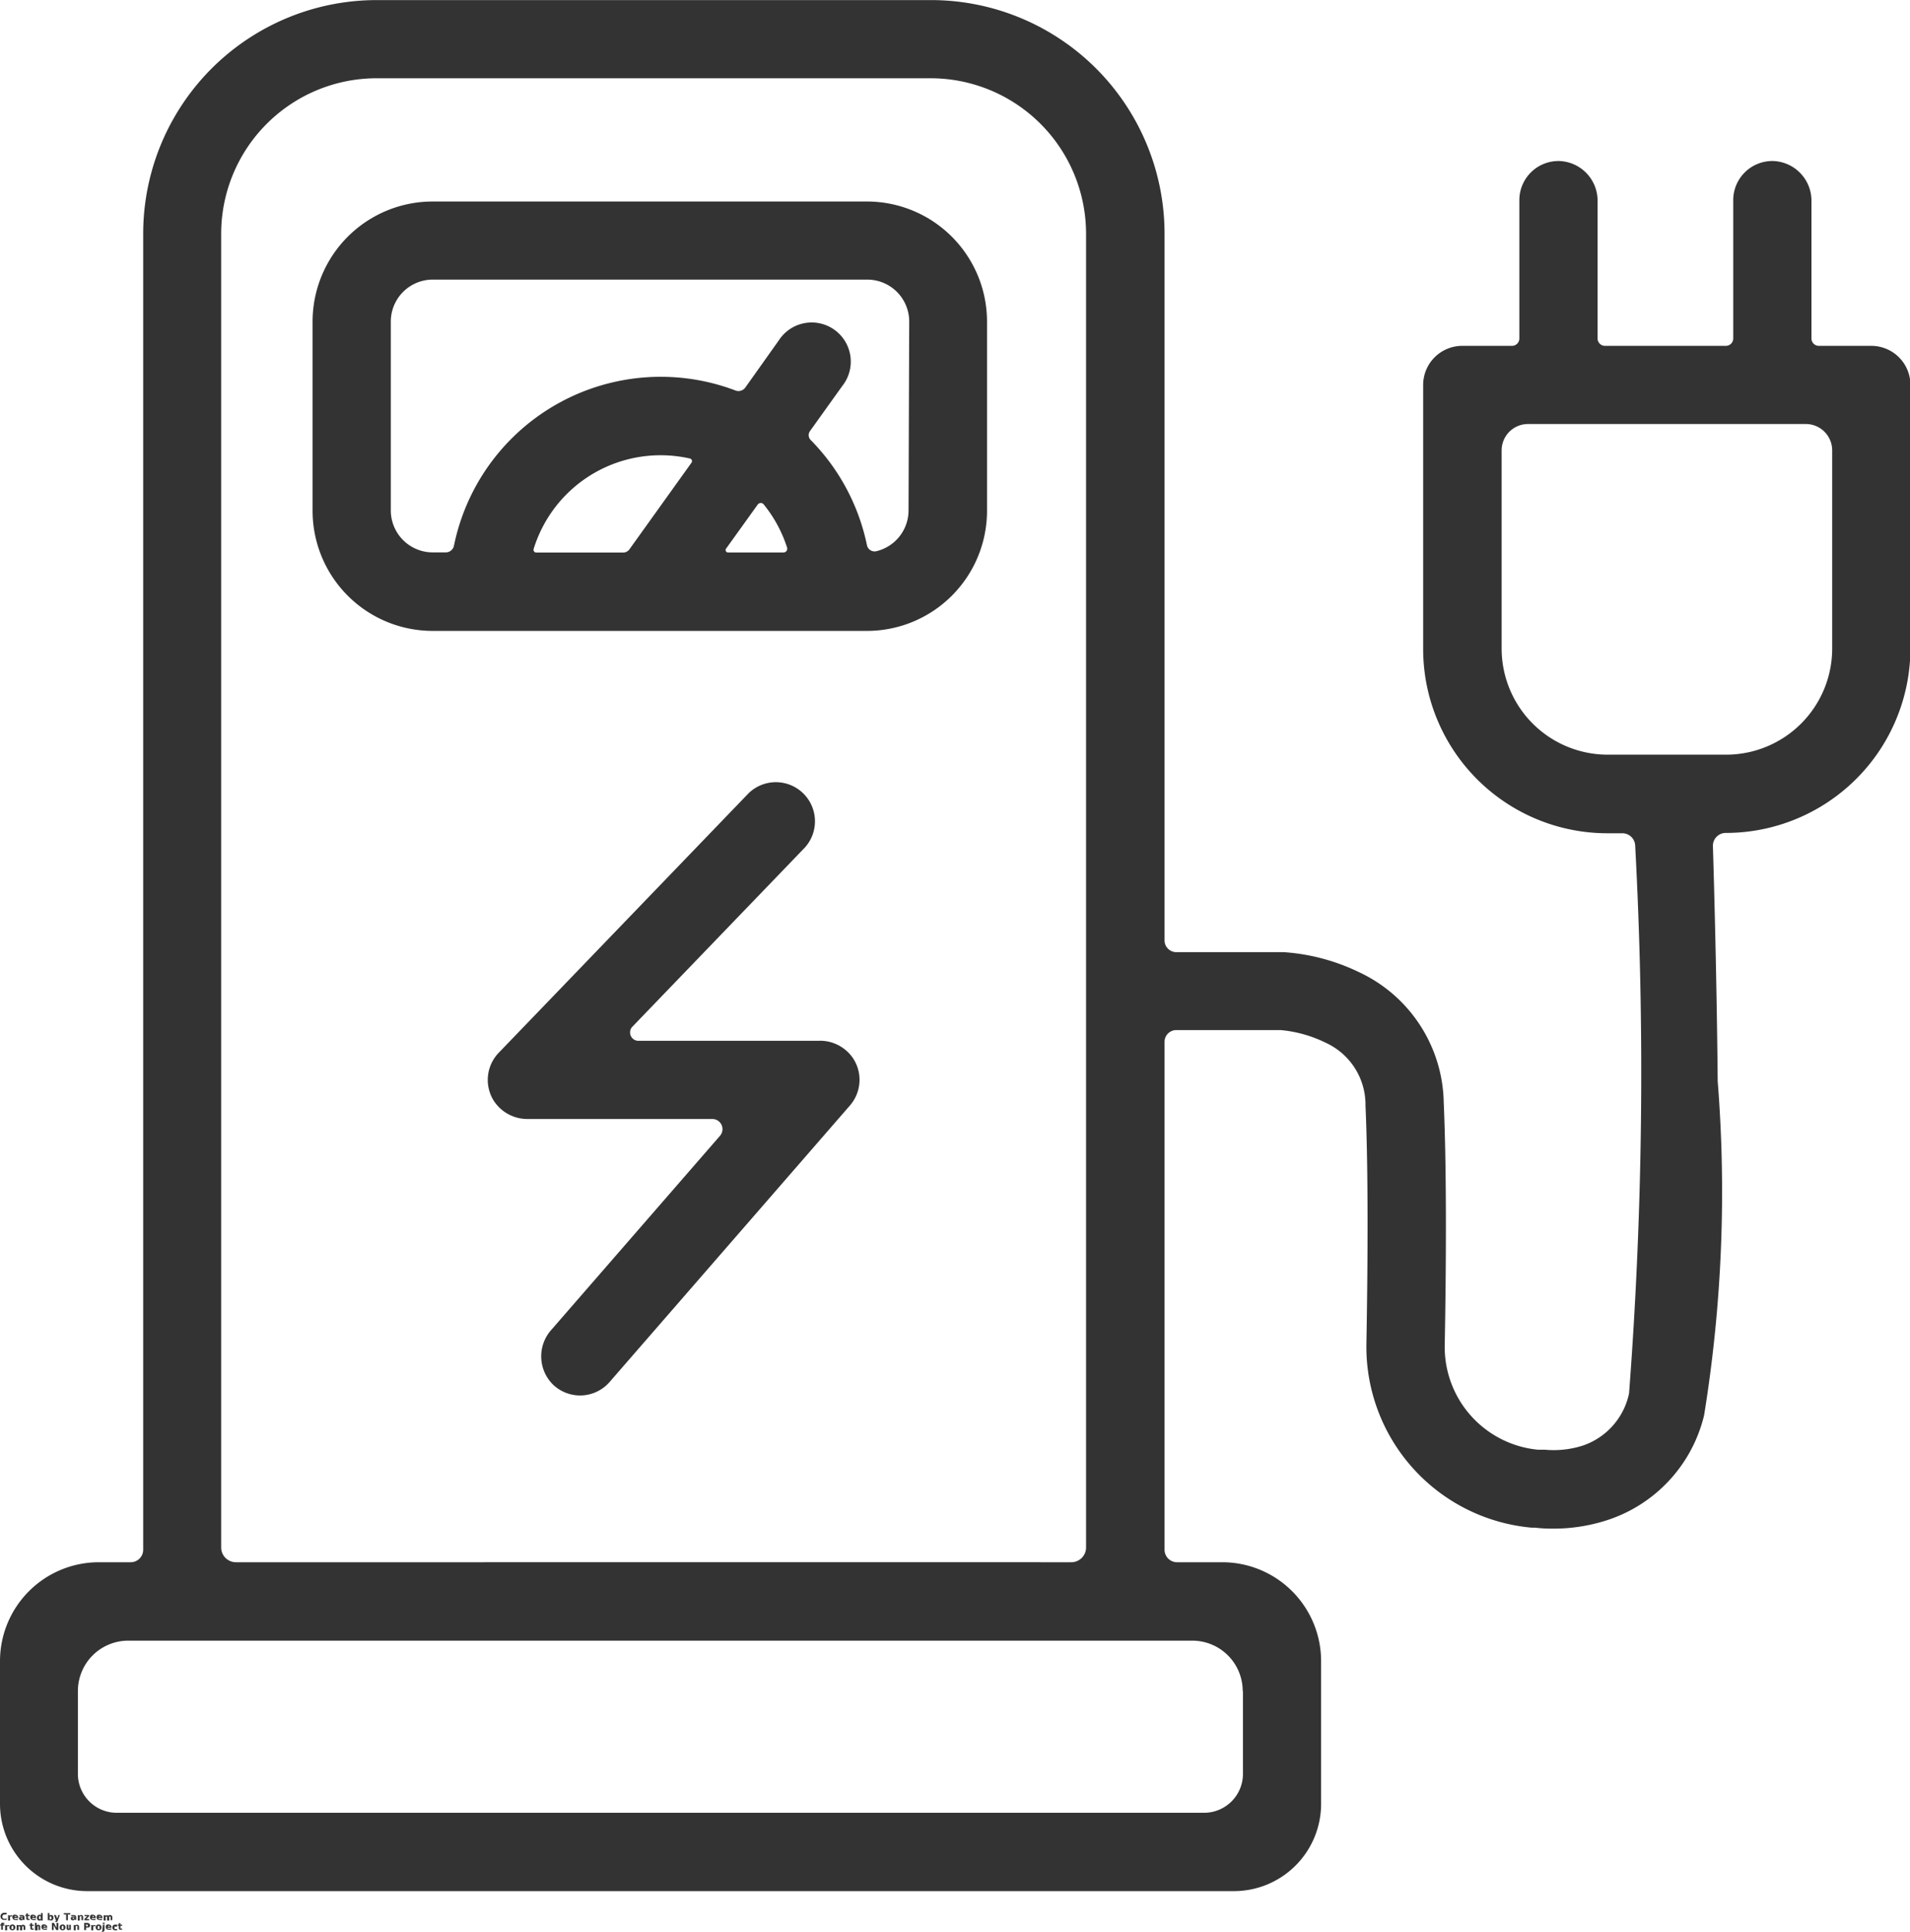
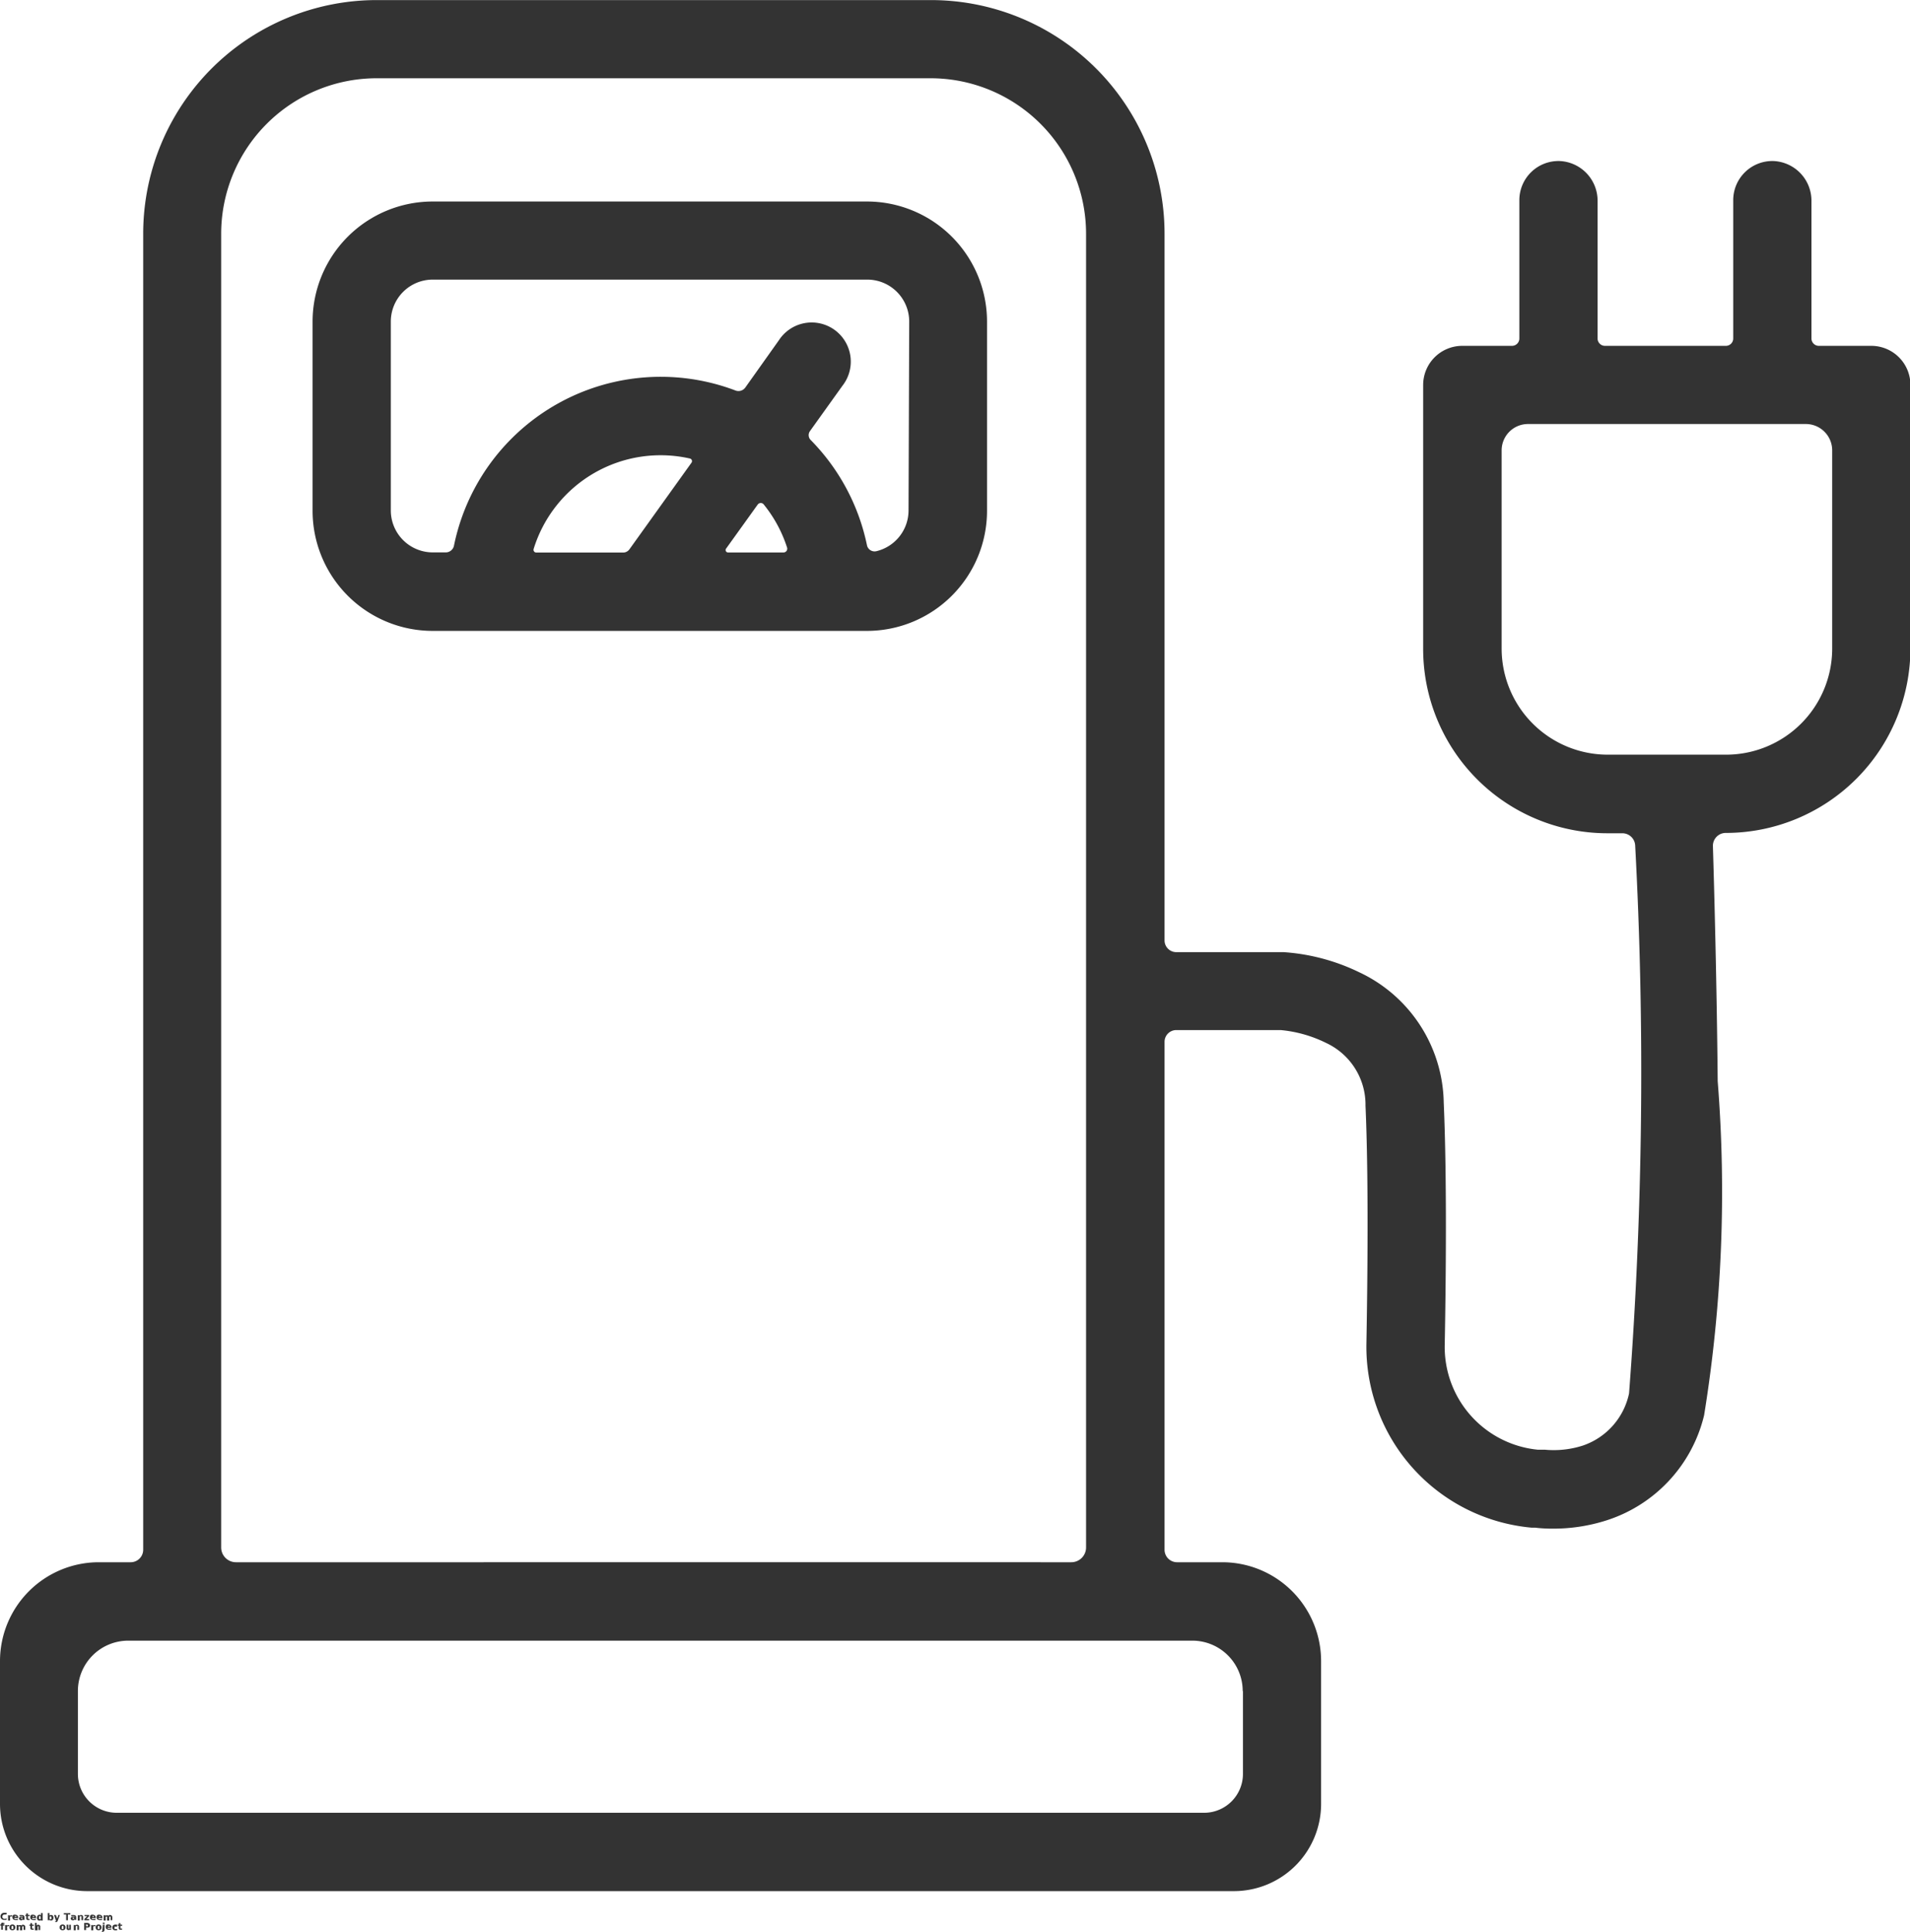
<svg xmlns="http://www.w3.org/2000/svg" width="22.755" height="23.011" viewBox="0 0 22.755 23.011">
  <g id="charging" transform="translate(-67.072 -0.005)">
-     <path id="Path_465" data-name="Path 465" d="M215.6,234.436h-2.161a.1.1,0,0,1-.07-.163l2.061-2.14a.466.466,0,0,0-.671-.646l-2.978,3.092a.466.466,0,0,0-.062.565.476.476,0,0,0,.408.223h2.2a.121.121,0,0,1,.091.2l-2.012,2.314a.473.473,0,0,0,.022.649h0a.466.466,0,0,0,.674-.03l2.864-3.294h0a.466.466,0,0,0,.039-.559.476.476,0,0,0-.4-.212Z" transform="translate(-138.768 -222.035)" fill="#333" />
    <path id="Path_466" data-name="Path 466" d="M166.268,59.676h-5.175a1.431,1.431,0,0,0-1.43,1.43v2.254a1.431,1.431,0,0,0,1.43,1.43h5.175a1.431,1.431,0,0,0,1.43-1.43V61.106a1.431,1.431,0,0,0-1.43-1.43Zm-1.231,3.607a1.583,1.583,0,0,1,.279.515.045.045,0,0,1-.042.058h-.661a.029.029,0,0,1-.023-.047l.377-.525a.045.045,0,0,1,.071,0Zm-1.674.574h-1.035a.033.033,0,0,1-.032-.041,1.583,1.583,0,0,1,1.863-1.079.032.032,0,0,1,.018.05l-.739,1.031a.092.092,0,0,1-.075.039Zm3.4-.5a.5.5,0,0,1-.384.484.093.093,0,0,1-.111-.07,2.511,2.511,0,0,0-.672-1.256.082.082,0,0,1-.007-.105l.386-.539h0a.466.466,0,1,0-.757-.542l-.4.563a.1.1,0,0,1-.116.035,2.514,2.514,0,0,0-3.354,1.845.1.1,0,0,1-.1.083h-.153a.5.5,0,0,1-.5-.5V61.106a.5.5,0,0,1,.5-.5h5.176a.5.5,0,0,1,.5.5Z" transform="translate(-88.867 -57.271)" fill="#333" />
    <path id="Path_467" data-name="Path 467" d="M89.362,4.124h-.621a.088.088,0,0,1-.088-.088V2.4a.473.473,0,0,0-.449-.477.466.466,0,0,0-.483.466V4.036a.088.088,0,0,1-.088.088H86.193a.088.088,0,0,1-.088-.088V2.4a.473.473,0,0,0-.449-.477.466.466,0,0,0-.483.466V4.036a.088.088,0,0,1-.088.088h-.592a.466.466,0,0,0-.466.466V7.729a2.195,2.195,0,0,0,2.2,2.2H86.4a.153.153,0,0,1,.153.148A50.445,50.445,0,0,1,86.48,16.6a.838.838,0,0,1-.549.621,1.132,1.132,0,0,1-.452.05l-.039,0-.045,0a1.229,1.229,0,0,1-1.111-1.251c.013-.689.028-1.979-.012-2.884a1.747,1.747,0,0,0-1.012-1.554,2.433,2.433,0,0,0-.895-.237H81.086a.14.14,0,0,1-.14-.14V2.789A2.783,2.783,0,0,0,78.162.006h-6.6a2.783,2.783,0,0,0-2.784,2.783V18.461a.149.149,0,0,1-.149.15H68.25a1.178,1.178,0,0,0-1.178,1.178v1.7h0a1.039,1.039,0,0,0,1.039,1.039H81.772a1.039,1.039,0,0,0,1.039-1.039v-1.7a1.178,1.178,0,0,0-1.178-1.178h-.538a.149.149,0,0,1-.149-.15V12.413a.14.14,0,0,1,.14-.14H82.33a1.535,1.535,0,0,1,.54.153.811.811,0,0,1,.47.748c.039.879.023,2.148.011,2.825a2.163,2.163,0,0,0,1.965,2.2h0l.042,0a1.748,1.748,0,0,0,.216.012,2.076,2.076,0,0,0,.6-.087,1.742,1.742,0,0,0,1.2-1.263,16.637,16.637,0,0,0,.162-3.979c-.011-1.162-.041-2.271-.057-2.8a.153.153,0,0,1,.153-.157,2.2,2.2,0,0,0,2.2-2.2V4.59a.466.466,0,0,0-.465-.466ZM81.88,20.145v.987a.463.463,0,0,1-.463.463H68.467A.463.463,0,0,1,68,21.132v-.987a.6.6,0,0,1,.6-.6H81.277a.6.6,0,0,1,.6.6Zm-3.143-1.534H69.883a.176.176,0,0,1-.176-.176V2.789A1.853,1.853,0,0,1,71.559.937h6.6a1.853,1.853,0,0,1,1.852,1.852V18.435a.176.176,0,0,1-.176.176ZM88.9,7.729a1.264,1.264,0,0,1-1.264,1.264h-1.41a1.264,1.264,0,0,1-1.264-1.264V5.369a.314.314,0,0,1,.314-.314h3.31a.314.314,0,0,1,.314.314Z" transform="translate(0 0)" fill="#333" />
    <g id="Group_1285" data-name="Group 1285" transform="translate(67.078 22.789)">
      <path id="Path_468" data-name="Path 468" d="M.213-2.059l-.013,0-.014,0a.046.046,0,0,1-.033-.012A.041.041,0,0,1,.141-2.1a.041.041,0,0,1,.013-.032.047.047,0,0,1,.033-.012l.014,0,.013,0v.018L.2-2.123l-.012,0a.024.024,0,0,0-.019.008A.031.031,0,0,0,.163-2.1a.031.031,0,0,0,.006.021.025.025,0,0,0,.019.007l.012,0,.013-.006Z" transform="translate(-0.141 2.141)" fill="#333" />
    </g>
    <g id="Group_1286" data-name="Group 1286" transform="translate(67.168 22.81)">
      <path id="Path_469" data-name="Path 469" d="M.3-1.606l-.006,0H.286A.016.016,0,0,0,.274-1.6a.024.024,0,0,0,0,.014v.03H.25v-.063H.27v.01a.029.029,0,0,1,.009-.009.024.024,0,0,1,.013,0H.3Z" transform="translate(-0.25 1.625)" fill="#333" />
    </g>
    <g id="Group_1287" data-name="Group 1287" transform="translate(67.22 22.81)">
      <path id="Path_470" data-name="Path 470" d="M.193-1.592v.006H.146a.015.015,0,0,0,.005.011.02.02,0,0,0,.013,0l.013,0L.19-1.579v.016l-.015,0-.014,0a.038.038,0,0,1-.027-.009.032.032,0,0,1-.009-.025.032.032,0,0,1,.009-.025A.035.035,0,0,1,.16-1.625a.031.031,0,0,1,.024.009.031.031,0,0,1,.009.024ZM.172-1.6a.012.012,0,0,0,0-.009.011.011,0,0,0-.009,0,.015.015,0,0,0-.01,0,.018.018,0,0,0,0,.009Z" transform="translate(-0.125 1.625)" fill="#333" />
    </g>
    <g id="Group_1288" data-name="Group 1288" transform="translate(67.299 22.81)">
      <path id="Path_471" data-name="Path 471" d="M.158-1.589a.015.015,0,0,0-.009,0,.007.007,0,0,0,0,.006.008.008,0,0,0,0,.006l.007,0a.013.013,0,0,0,.009,0,.015.015,0,0,0,0-.011v0ZM.189-1.6v.036H.169v-.009A.038.038,0,0,1,.16-1.56a.03.03,0,0,1-.013,0,.022.022,0,0,1-.016-.006.02.02,0,0,1-.006-.015.018.018,0,0,1,.008-.016A.041.041,0,0,1,.157-1.6H.169a.007.007,0,0,0,0-.007.023.023,0,0,0-.012,0H.141l-.01,0v-.015l.013,0H.157a.036.036,0,0,1,.025.007A.029.029,0,0,1,.189-1.6Z" transform="translate(-0.125 1.625)" fill="#333" />
    </g>
    <g id="Group_1289" data-name="Group 1289" transform="translate(67.374 22.794)">
      <path id="Path_472" data-name="Path 472" d="M.062-2.031v.018H.083V-2H.062v.027a.011.011,0,0,0,0,.006H.081v.014H.064a.023.023,0,0,1-.017-.005.023.023,0,0,1-.005-.017V-2H.031v-.014H.042v-.018Z" transform="translate(-0.031 2.031)" fill="#333" />
    </g>
    <g id="Group_1290" data-name="Group 1290" transform="translate(67.433 22.81)">
      <path id="Path_473" data-name="Path 473" d="M.193-1.592v.006H.146a.015.015,0,0,0,.005.011.02.02,0,0,0,.013,0l.013,0L.19-1.579v.016l-.015,0-.014,0a.038.038,0,0,1-.027-.009.032.032,0,0,1-.009-.025.032.032,0,0,1,.009-.025A.035.035,0,0,1,.16-1.625a.031.031,0,0,1,.024.009.031.031,0,0,1,.009.024ZM.172-1.6a.012.012,0,0,0,0-.009.011.011,0,0,0-.009,0,.015.015,0,0,0-.01,0,.018.018,0,0,0,0,.009Z" transform="translate(-0.125 1.625)" fill="#333" />
    </g>
    <g id="Group_1291" data-name="Group 1291" transform="translate(67.512 22.787)">
      <path id="Path_474" data-name="Path 474" d="M.173-2.169V-2.2H.193v.089H.173v-.009a.029.029,0,0,1-.009.009l-.012,0a.024.024,0,0,1-.019-.009.037.037,0,0,1-.008-.024.038.038,0,0,1,.008-.025A.024.024,0,0,1,.152-2.18a.023.023,0,0,1,.012,0,.024.024,0,0,1,.009.008ZM.16-2.128a.011.011,0,0,0,.009,0,.022.022,0,0,0,0-.014.021.021,0,0,0,0-.014A.011.011,0,0,0,.16-2.165a.012.012,0,0,0-.01.005.023.023,0,0,0,0,.014.025.025,0,0,0,0,.014A.012.012,0,0,0,.16-2.128Z" transform="translate(-0.125 2.203)" fill="#333" />
    </g>
    <g id="Group_1292" data-name="Group 1292" transform="translate(67.641 22.787)">
      <path id="Path_475" data-name="Path 475" d="M.283-2.128a.012.012,0,0,0,.01,0,.022.022,0,0,0,0-.014.021.021,0,0,0,0-.014.011.011,0,0,0-.01-.005.012.012,0,0,0-.01.005.023.023,0,0,0,0,.014.025.025,0,0,0,0,.014A.012.012,0,0,0,.283-2.128ZM.27-2.168A.027.027,0,0,1,.28-2.177a.021.021,0,0,1,.011,0A.024.024,0,0,1,.31-2.17a.038.038,0,0,1,.008.025.037.037,0,0,1-.008.024.024.024,0,0,1-.019.009l-.011,0A.033.033,0,0,1,.27-2.124v.009H.25V-2.2H.27Z" transform="translate(-0.25 2.203)" fill="#333" />
    </g>
    <g id="Group_1293" data-name="Group 1293" transform="translate(67.716 22.812)">
      <path id="Path_476" data-name="Path 476" d="M.031-1.578H.052l.017.043.014-.043H.1l-.026.07a.038.038,0,0,1-.01.014.021.021,0,0,1-.014,0H.042V-1.5H.048l.007,0a.013.013,0,0,0,0-.006v0Z" transform="translate(-0.031 1.578)" fill="#333" />
    </g>
    <g id="Group_1294" data-name="Group 1294" transform="translate(67.832 22.791)">
      <path id="Path_477" data-name="Path 477" d="M.016-2.109H.094v.016H.065v.068H.044v-.068H.016Z" transform="translate(-0.016 2.109)" fill="#333" />
    </g>
    <g id="Group_1295" data-name="Group 1295" transform="translate(67.915 22.81)">
      <path id="Path_478" data-name="Path 478" d="M.158-1.589a.015.015,0,0,0-.009,0,.007.007,0,0,0,0,.006.008.008,0,0,0,0,.006l.007,0a.013.013,0,0,0,.009,0,.015.015,0,0,0,0-.011v0ZM.189-1.6v.036H.169v-.009A.038.038,0,0,1,.16-1.56a.03.03,0,0,1-.013,0,.022.022,0,0,1-.016-.006.02.02,0,0,1-.006-.015.018.018,0,0,1,.008-.016A.041.041,0,0,1,.157-1.6H.169a.007.007,0,0,0,0-.007.023.023,0,0,0-.012,0H.141l-.01,0v-.015l.013,0H.157a.036.036,0,0,1,.025.007A.029.029,0,0,1,.189-1.6Z" transform="translate(-0.125 1.625)" fill="#333" />
    </g>
    <g id="Group_1296" data-name="Group 1296" transform="translate(67.999 22.81)">
      <path id="Path_479" data-name="Path 479" d="M.313-1.6v.039H.293v-.03a.084.084,0,0,0,0-.011.01.01,0,0,0,0-.005l0,0h0A.013.013,0,0,0,.273-1.6a.022.022,0,0,0,0,.013v.031H.25v-.063H.27v.009A.027.027,0,0,1,.28-1.622a.025.025,0,0,1,.012,0,.02.02,0,0,1,.016.007A.03.03,0,0,1,.313-1.6Z" transform="translate(-0.25 1.625)" fill="#333" />
    </g>
    <g id="Group_1297" data-name="Group 1297" transform="translate(68.077 22.812)">
      <path id="Path_480" data-name="Path 480" d="M.127-1.578H.182v.014l-.033.035H.182v.014H.125v-.014l.034-.035H.127Z" transform="translate(-0.125 1.578)" fill="#333" />
    </g>
    <g id="Group_1298" data-name="Group 1298" transform="translate(68.144 22.81)">
      <path id="Path_481" data-name="Path 481" d="M.193-1.592v.006H.146a.015.015,0,0,0,.005.011.02.02,0,0,0,.013,0l.013,0L.19-1.579v.016l-.015,0-.014,0a.038.038,0,0,1-.027-.009.032.032,0,0,1-.009-.025.032.032,0,0,1,.009-.025A.035.035,0,0,1,.16-1.625a.031.031,0,0,1,.024.009.031.031,0,0,1,.009.024ZM.172-1.6a.012.012,0,0,0,0-.009.011.011,0,0,0-.009,0,.015.015,0,0,0-.01,0,.018.018,0,0,0,0,.009Z" transform="translate(-0.125 1.625)" fill="#333" />
    </g>
    <g id="Group_1299" data-name="Group 1299" transform="translate(68.223 22.81)">
      <path id="Path_482" data-name="Path 482" d="M.193-1.592v.006H.146a.015.015,0,0,0,.005.011.02.02,0,0,0,.013,0l.013,0L.19-1.579v.016l-.015,0-.014,0a.038.038,0,0,1-.027-.009.032.032,0,0,1-.009-.025.032.032,0,0,1,.009-.025A.035.035,0,0,1,.16-1.625a.031.031,0,0,1,.024.009.031.031,0,0,1,.009.024ZM.172-1.6a.012.012,0,0,0,0-.009.011.011,0,0,0-.009,0,.015.015,0,0,0-.01,0,.018.018,0,0,0,0,.009Z" transform="translate(-0.125 1.625)" fill="#333" />
    </g>
    <g id="Group_1300" data-name="Group 1300" transform="translate(68.307 22.81)">
      <path id="Path_483" data-name="Path 483" d="M.293-1.612A.028.028,0,0,1,.3-1.622a.025.025,0,0,1,.012,0,.021.021,0,0,1,.017.007A.03.03,0,0,1,.337-1.6v.039H.317v-.033h0v0a.014.014,0,0,0,0-.009.007.007,0,0,0-.006,0A.01.01,0,0,0,.3-1.6a.022.022,0,0,0,0,.013v.031H.275v-.033a.028.028,0,0,0,0-.013.006.006,0,0,0-.006,0A.01.01,0,0,0,.258-1.6a.022.022,0,0,0,0,.013v.031H.234v-.063H.255v.009a.025.025,0,0,1,.008-.008.021.021,0,0,1,.011,0,.019.019,0,0,1,.011,0,.021.021,0,0,1,.008.009Z" transform="translate(-0.234 1.625)" fill="#333" />
    </g>
    <g id="Group_1301" data-name="Group 1301" transform="translate(67.075 22.903)">
      <path id="Path_484" data-name="Path 484" d="M.111-2.2v.014H.1l-.006,0a.007.007,0,0,0,0,.005v0H.11v.014H.093v.049H.073v-.049H.062v-.014h.01v0A.02.02,0,0,1,.078-2.2.026.026,0,0,1,.1-2.2Z" transform="translate(-0.062 2.203)" fill="#333" />
    </g>
    <g id="Group_1302" data-name="Group 1302" transform="translate(67.133 22.926)">
      <path id="Path_485" data-name="Path 485" d="M.3-1.606l-.006,0H.286A.016.016,0,0,0,.274-1.6a.024.024,0,0,0,0,.014v.03H.25v-.063H.27v.01a.029.029,0,0,1,.009-.009.024.024,0,0,1,.013,0H.3Z" transform="translate(-0.25 1.625)" fill="#333" />
    </g>
    <g id="Group_1303" data-name="Group 1303" transform="translate(67.185 22.926)">
      <path id="Path_486" data-name="Path 486" d="M.16-1.61A.013.013,0,0,0,.15-1.6a.023.023,0,0,0,0,.014.025.025,0,0,0,0,.014.013.013,0,0,0,.011,0,.011.011,0,0,0,.009,0,.022.022,0,0,0,0-.014.021.021,0,0,0,0-.014A.011.011,0,0,0,.16-1.61Zm0-.015a.033.033,0,0,1,.025.009.032.032,0,0,1,.009.025.033.033,0,0,1-.009.025.034.034,0,0,1-.025.009.037.037,0,0,1-.026-.009.034.034,0,0,1-.009-.025.033.033,0,0,1,.009-.025A.036.036,0,0,1,.16-1.625Z" transform="translate(-0.125 1.625)" fill="#333" />
    </g>
    <g id="Group_1304" data-name="Group 1304" transform="translate(67.27 22.926)">
      <path id="Path_487" data-name="Path 487" d="M.293-1.612A.028.028,0,0,1,.3-1.622a.025.025,0,0,1,.012,0,.021.021,0,0,1,.017.007A.03.03,0,0,1,.337-1.6v.039H.317v-.033h0v0a.014.014,0,0,0,0-.009.007.007,0,0,0-.006,0A.01.01,0,0,0,.3-1.6a.022.022,0,0,0,0,.013v.031H.275v-.033a.028.028,0,0,0,0-.013.006.006,0,0,0-.006,0A.01.01,0,0,0,.258-1.6a.022.022,0,0,0,0,.013v.031H.234v-.063H.255v.009a.025.025,0,0,1,.008-.008.021.021,0,0,1,.011,0,.019.019,0,0,1,.011,0,.021.021,0,0,1,.008.009Z" transform="translate(-0.234 1.625)" fill="#333" />
    </g>
    <g id="Group_1305" data-name="Group 1305" transform="translate(67.423 22.91)">
      <path id="Path_488" data-name="Path 488" d="M.062-2.031v.018H.083V-2H.062v.027a.011.011,0,0,0,0,.006H.081v.014H.064a.023.023,0,0,1-.017-.005.023.023,0,0,1-.005-.017V-2H.031v-.014H.042v-.018Z" transform="translate(-0.031 2.031)" fill="#333" />
    </g>
    <g id="Group_1306" data-name="Group 1306" transform="translate(67.488 22.903)">
      <path id="Path_489" data-name="Path 489" d="M.313-2.153v.039H.293v-.03a.084.084,0,0,0,0-.011.01.01,0,0,0,0-.005l0,0h0a.013.013,0,0,0-.011.005.022.022,0,0,0,0,.013v.031H.25V-2.2H.27v.035A.027.027,0,0,1,.28-2.177a.025.025,0,0,1,.012,0,.02.02,0,0,1,.016.007.03.03,0,0,1,.006.019Z" transform="translate(-0.25 2.203)" fill="#333" />
    </g>
    <g id="Group_1307" data-name="Group 1307" transform="translate(67.566 22.926)">
-       <path id="Path_490" data-name="Path 490" d="M.193-1.592v.006H.146a.015.015,0,0,0,.005.011.02.02,0,0,0,.013,0l.013,0L.19-1.579v.016l-.015,0-.014,0a.038.038,0,0,1-.027-.009.032.032,0,0,1-.009-.025.032.032,0,0,1,.009-.025A.035.035,0,0,1,.16-1.625a.031.031,0,0,1,.024.009.031.031,0,0,1,.009.024ZM.172-1.6a.012.012,0,0,0,0-.009.011.011,0,0,0-.009,0,.015.015,0,0,0-.01,0,.018.018,0,0,0,0,.009Z" transform="translate(-0.125 1.625)" fill="#333" />
-     </g>
+       </g>
    <g id="Group_1308" data-name="Group 1308" transform="translate(67.691 22.907)">
-       <path id="Path_491" data-name="Path 491" d="M.266-2.109H.29l.031.058v-.058H.342v.085H.317L.286-2.083v.058H.266Z" transform="translate(-0.266 2.109)" fill="#333" />
-     </g>
+       </g>
    <g id="Group_1309" data-name="Group 1309" transform="translate(67.783 22.926)">
      <path id="Path_492" data-name="Path 492" d="M.16-1.61A.013.013,0,0,0,.15-1.6a.023.023,0,0,0,0,.014.025.025,0,0,0,0,.014.013.013,0,0,0,.011,0,.011.011,0,0,0,.009,0,.022.022,0,0,0,0-.014.021.021,0,0,0,0-.014A.011.011,0,0,0,.16-1.61Zm0-.015a.033.033,0,0,1,.025.009.032.032,0,0,1,.009.025.033.033,0,0,1-.009.025.034.034,0,0,1-.025.009.037.037,0,0,1-.026-.009.034.034,0,0,1-.009-.025.033.033,0,0,1,.009-.025A.036.036,0,0,1,.16-1.625Z" transform="translate(-0.125 1.625)" fill="#333" />
    </g>
    <g id="Group_1310" data-name="Group 1310" transform="translate(67.866 22.928)">
      <path id="Path_493" data-name="Path 493" d="M.219-1.539v-.039H.239v.041a.011.011,0,0,0,0,.005l0,0h0a.013.013,0,0,0,.01,0,.022.022,0,0,0,0-.014v-.031h.02v.063H.263v-.009a.033.033,0,0,1-.01.009l-.011,0A.021.021,0,0,1,.224-1.52a.03.03,0,0,1-.006-.019Z" transform="translate(-0.219 1.578)" fill="#333" />
    </g>
    <g id="Group_1311" data-name="Group 1311" transform="translate(67.951 22.926)">
      <path id="Path_494" data-name="Path 494" d="M.313-1.6v.039H.293v-.03a.084.084,0,0,0,0-.011.01.01,0,0,0,0-.005l0,0h0A.013.013,0,0,0,.273-1.6a.022.022,0,0,0,0,.013v.031H.25v-.063H.27v.009A.027.027,0,0,1,.28-1.622a.025.025,0,0,1,.012,0,.02.02,0,0,1,.016.007A.03.03,0,0,1,.313-1.6Z" transform="translate(-0.25 1.625)" fill="#333" />
    </g>
    <g id="Group_1312" data-name="Group 1312" transform="translate(68.075 22.907)">
      <path id="Path_495" data-name="Path 495" d="M.266-2.109H.3A.037.037,0,0,1,.327-2.1a.024.024,0,0,1,.009.02.026.026,0,0,1-.009.021A.039.039,0,0,1,.3-2.054H.288v.03H.266Zm.022.016v.024H.3a.013.013,0,0,0,.009,0,.011.011,0,0,0,0-.009.011.011,0,0,0,0-.009.013.013,0,0,0-.009,0Z" transform="translate(-0.266 2.109)" fill="#333" />
    </g>
    <g id="Group_1313" data-name="Group 1313" transform="translate(68.159 22.926)">
      <path id="Path_496" data-name="Path 496" d="M.3-1.606l-.006,0H.286A.016.016,0,0,0,.274-1.6a.024.024,0,0,0,0,.014v.03H.25v-.063H.27v.01a.029.029,0,0,1,.009-.009.024.024,0,0,1,.013,0H.3Z" transform="translate(-0.25 1.625)" fill="#333" />
    </g>
    <g id="Group_1314" data-name="Group 1314" transform="translate(68.212 22.926)">
      <path id="Path_497" data-name="Path 497" d="M.16-1.61A.013.013,0,0,0,.15-1.6a.023.023,0,0,0,0,.014.025.025,0,0,0,0,.014.013.013,0,0,0,.011,0,.011.011,0,0,0,.009,0,.022.022,0,0,0,0-.014.021.021,0,0,0,0-.014A.011.011,0,0,0,.16-1.61Zm0-.015a.033.033,0,0,1,.025.009.032.032,0,0,1,.009.025.033.033,0,0,1-.009.025.034.034,0,0,1-.025.009.037.037,0,0,1-.026-.009.034.034,0,0,1-.009-.025.033.033,0,0,1,.009-.025A.036.036,0,0,1,.16-1.625Z" transform="translate(-0.125 1.625)" fill="#333" />
    </g>
    <g id="Group_1315" data-name="Group 1315" transform="translate(68.283 22.903)">
      <path id="Path_498" data-name="Path 498" d="M-.08-2.178h.02v.062A.027.027,0,0,1-.066-2.1a.023.023,0,0,1-.018.007h-.01V-2.1h0a.009.009,0,0,0,.008,0,.015.015,0,0,0,0-.01Zm0-.025h.02v.017H-.08Z" transform="translate(0.094 2.203)" fill="#333" />
    </g>
    <g id="Group_1316" data-name="Group 1316" transform="translate(68.332 22.926)">
      <path id="Path_499" data-name="Path 499" d="M.193-1.592v.006H.146a.015.015,0,0,0,.005.011.02.02,0,0,0,.013,0l.013,0L.19-1.579v.016l-.015,0-.014,0a.038.038,0,0,1-.027-.009.032.032,0,0,1-.009-.025.032.032,0,0,1,.009-.025A.035.035,0,0,1,.16-1.625a.031.031,0,0,1,.024.009.031.031,0,0,1,.009.024ZM.172-1.6a.012.012,0,0,0,0-.009.011.011,0,0,0-.009,0,.015.015,0,0,0-.01,0,.018.018,0,0,0,0,.009Z" transform="translate(-0.125 1.625)" fill="#333" />
    </g>
    <g id="Group_1317" data-name="Group 1317" transform="translate(68.411 22.926)">
      <path id="Path_500" data-name="Path 500" d="M.181-1.621V-1.6l-.008,0H.164A.018.018,0,0,0,.151-1.6a.019.019,0,0,0,0,.014.02.02,0,0,0,0,.014.019.019,0,0,0,.013,0H.173l.008,0v.016l-.009,0H.161a.039.039,0,0,1-.027-.009.032.032,0,0,1-.009-.025.033.033,0,0,1,.009-.025.04.04,0,0,1,.027-.009h.01l.009,0Z" transform="translate(-0.125 1.625)" fill="#333" />
    </g>
    <g id="Group_1318" data-name="Group 1318" transform="translate(68.476 22.91)">
      <path id="Path_501" data-name="Path 501" d="M.062-2.031v.018H.083V-2H.062v.027a.011.011,0,0,0,0,.006H.081v.014H.064a.023.023,0,0,1-.017-.005.023.023,0,0,1-.005-.017V-2H.031v-.014H.042v-.018Z" transform="translate(-0.031 2.031)" fill="#333" />
    </g>
  </g>
</svg>